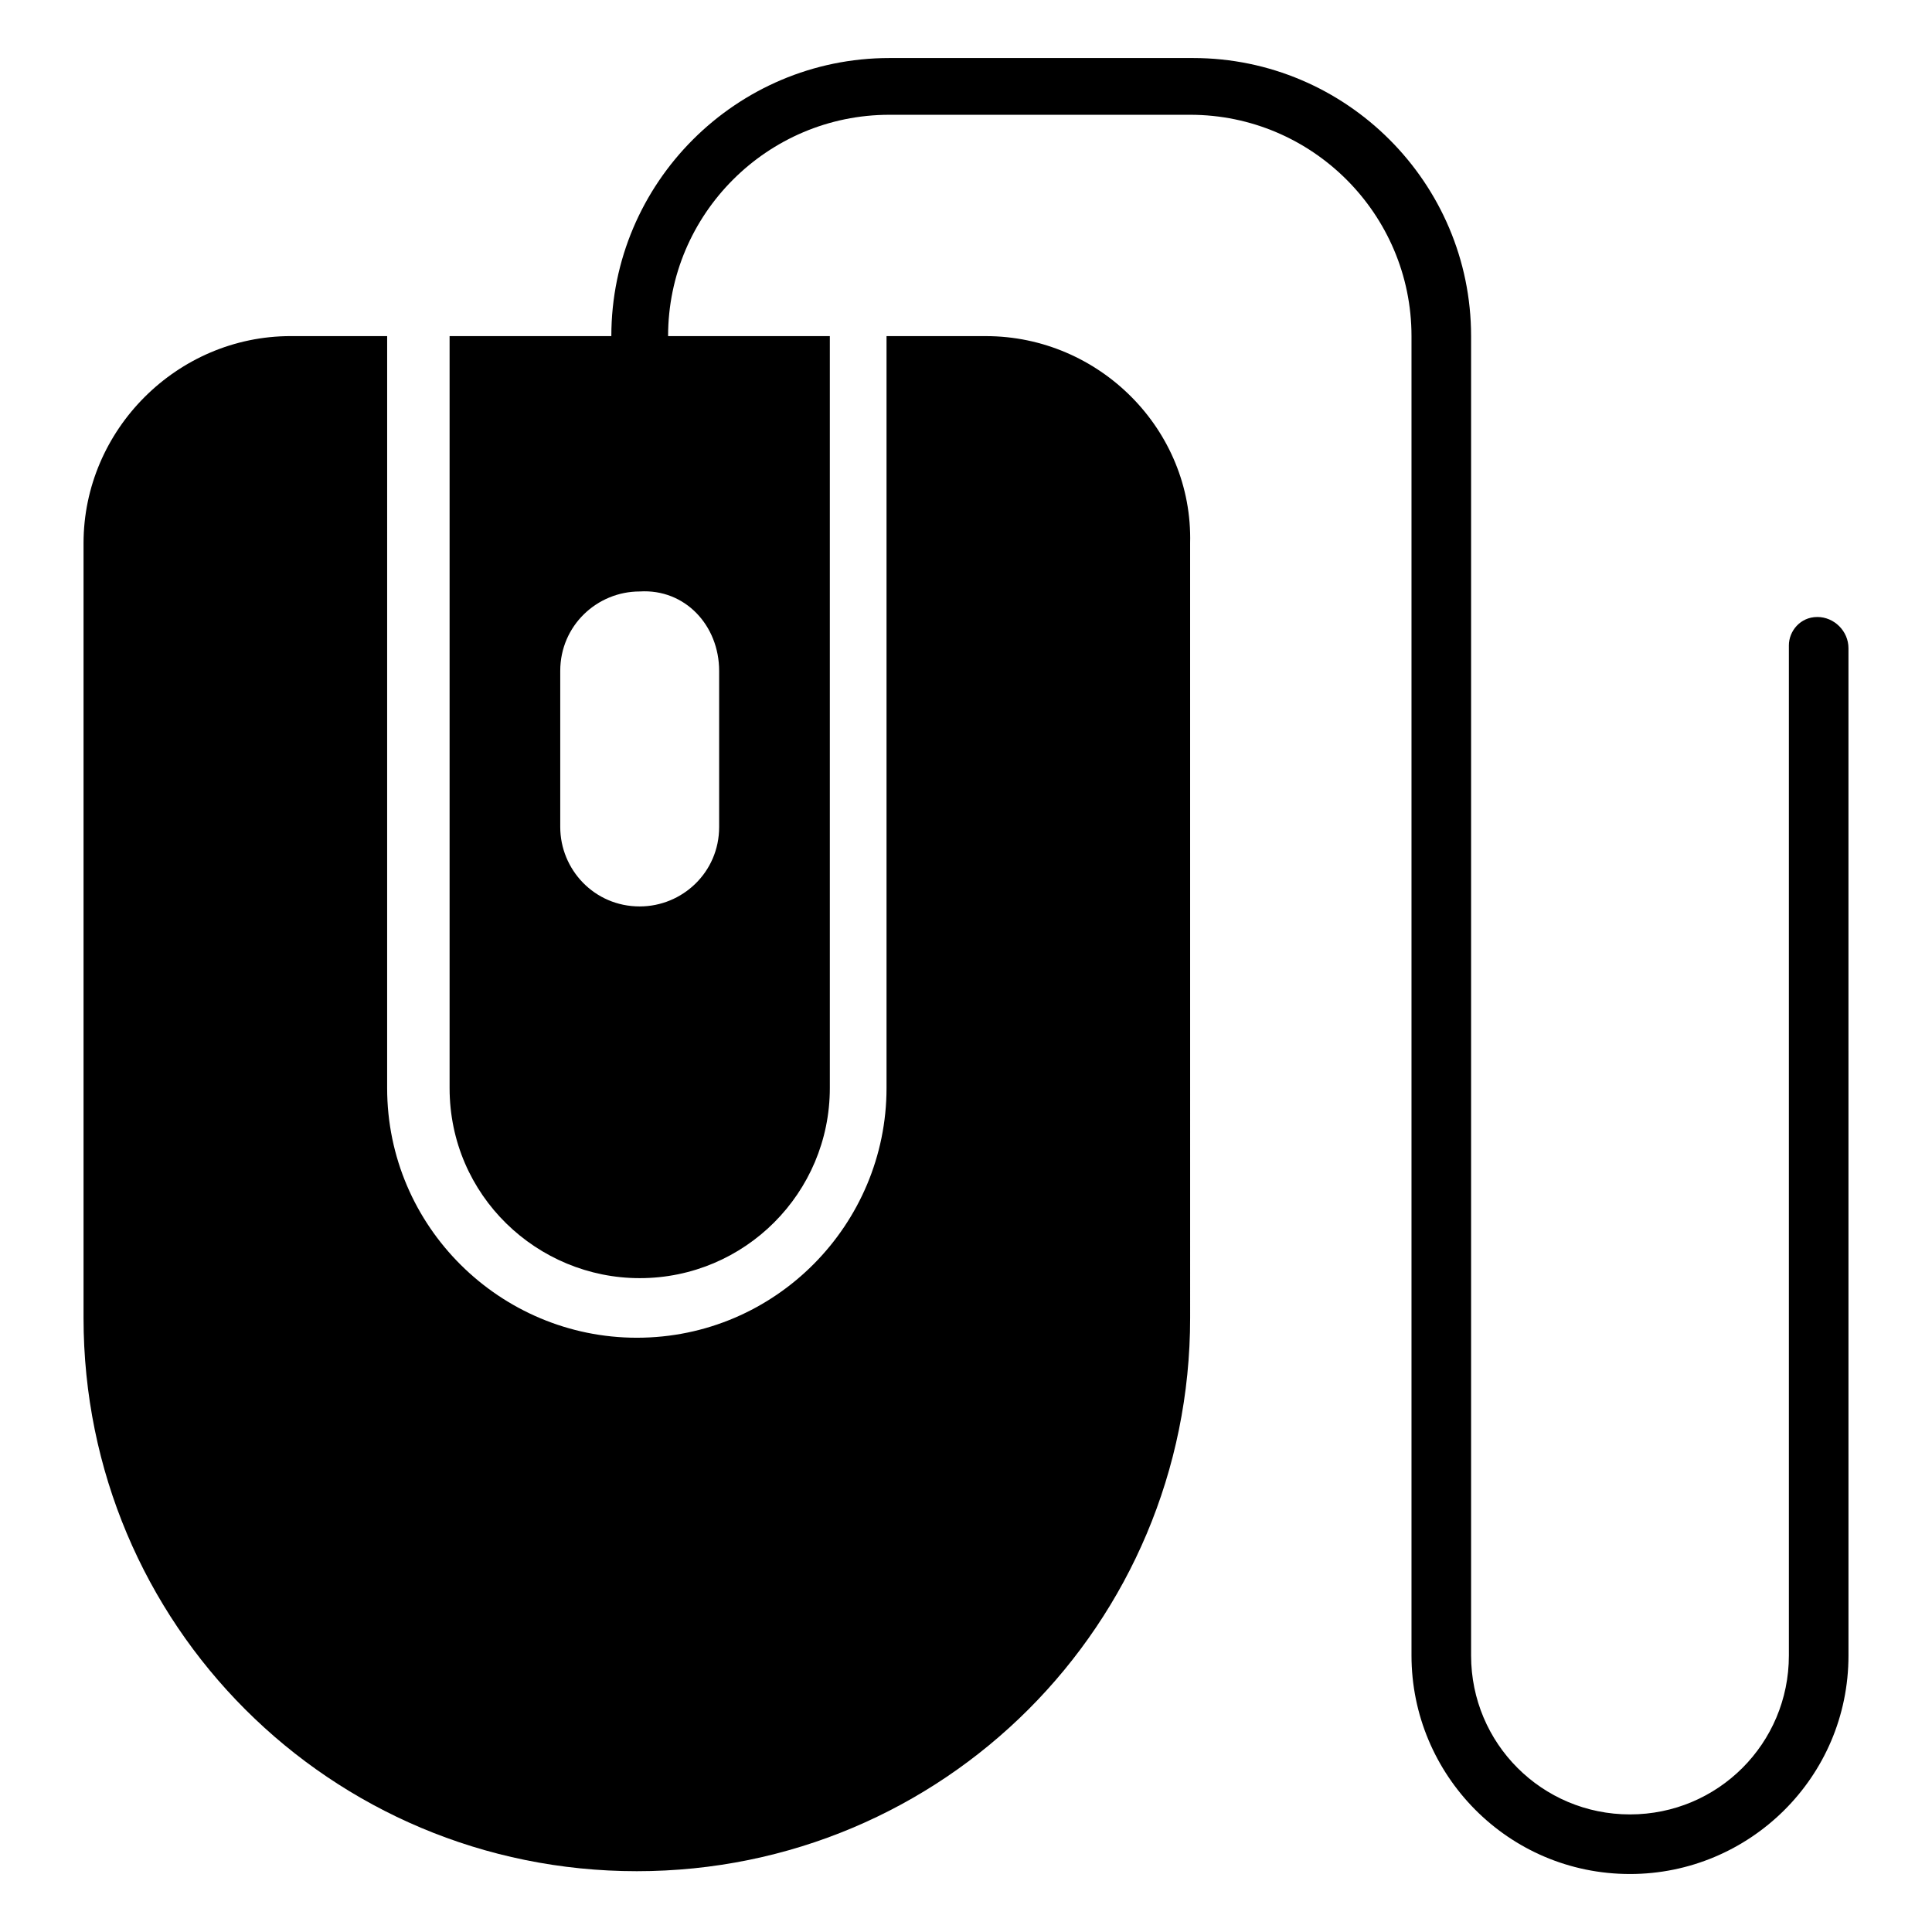
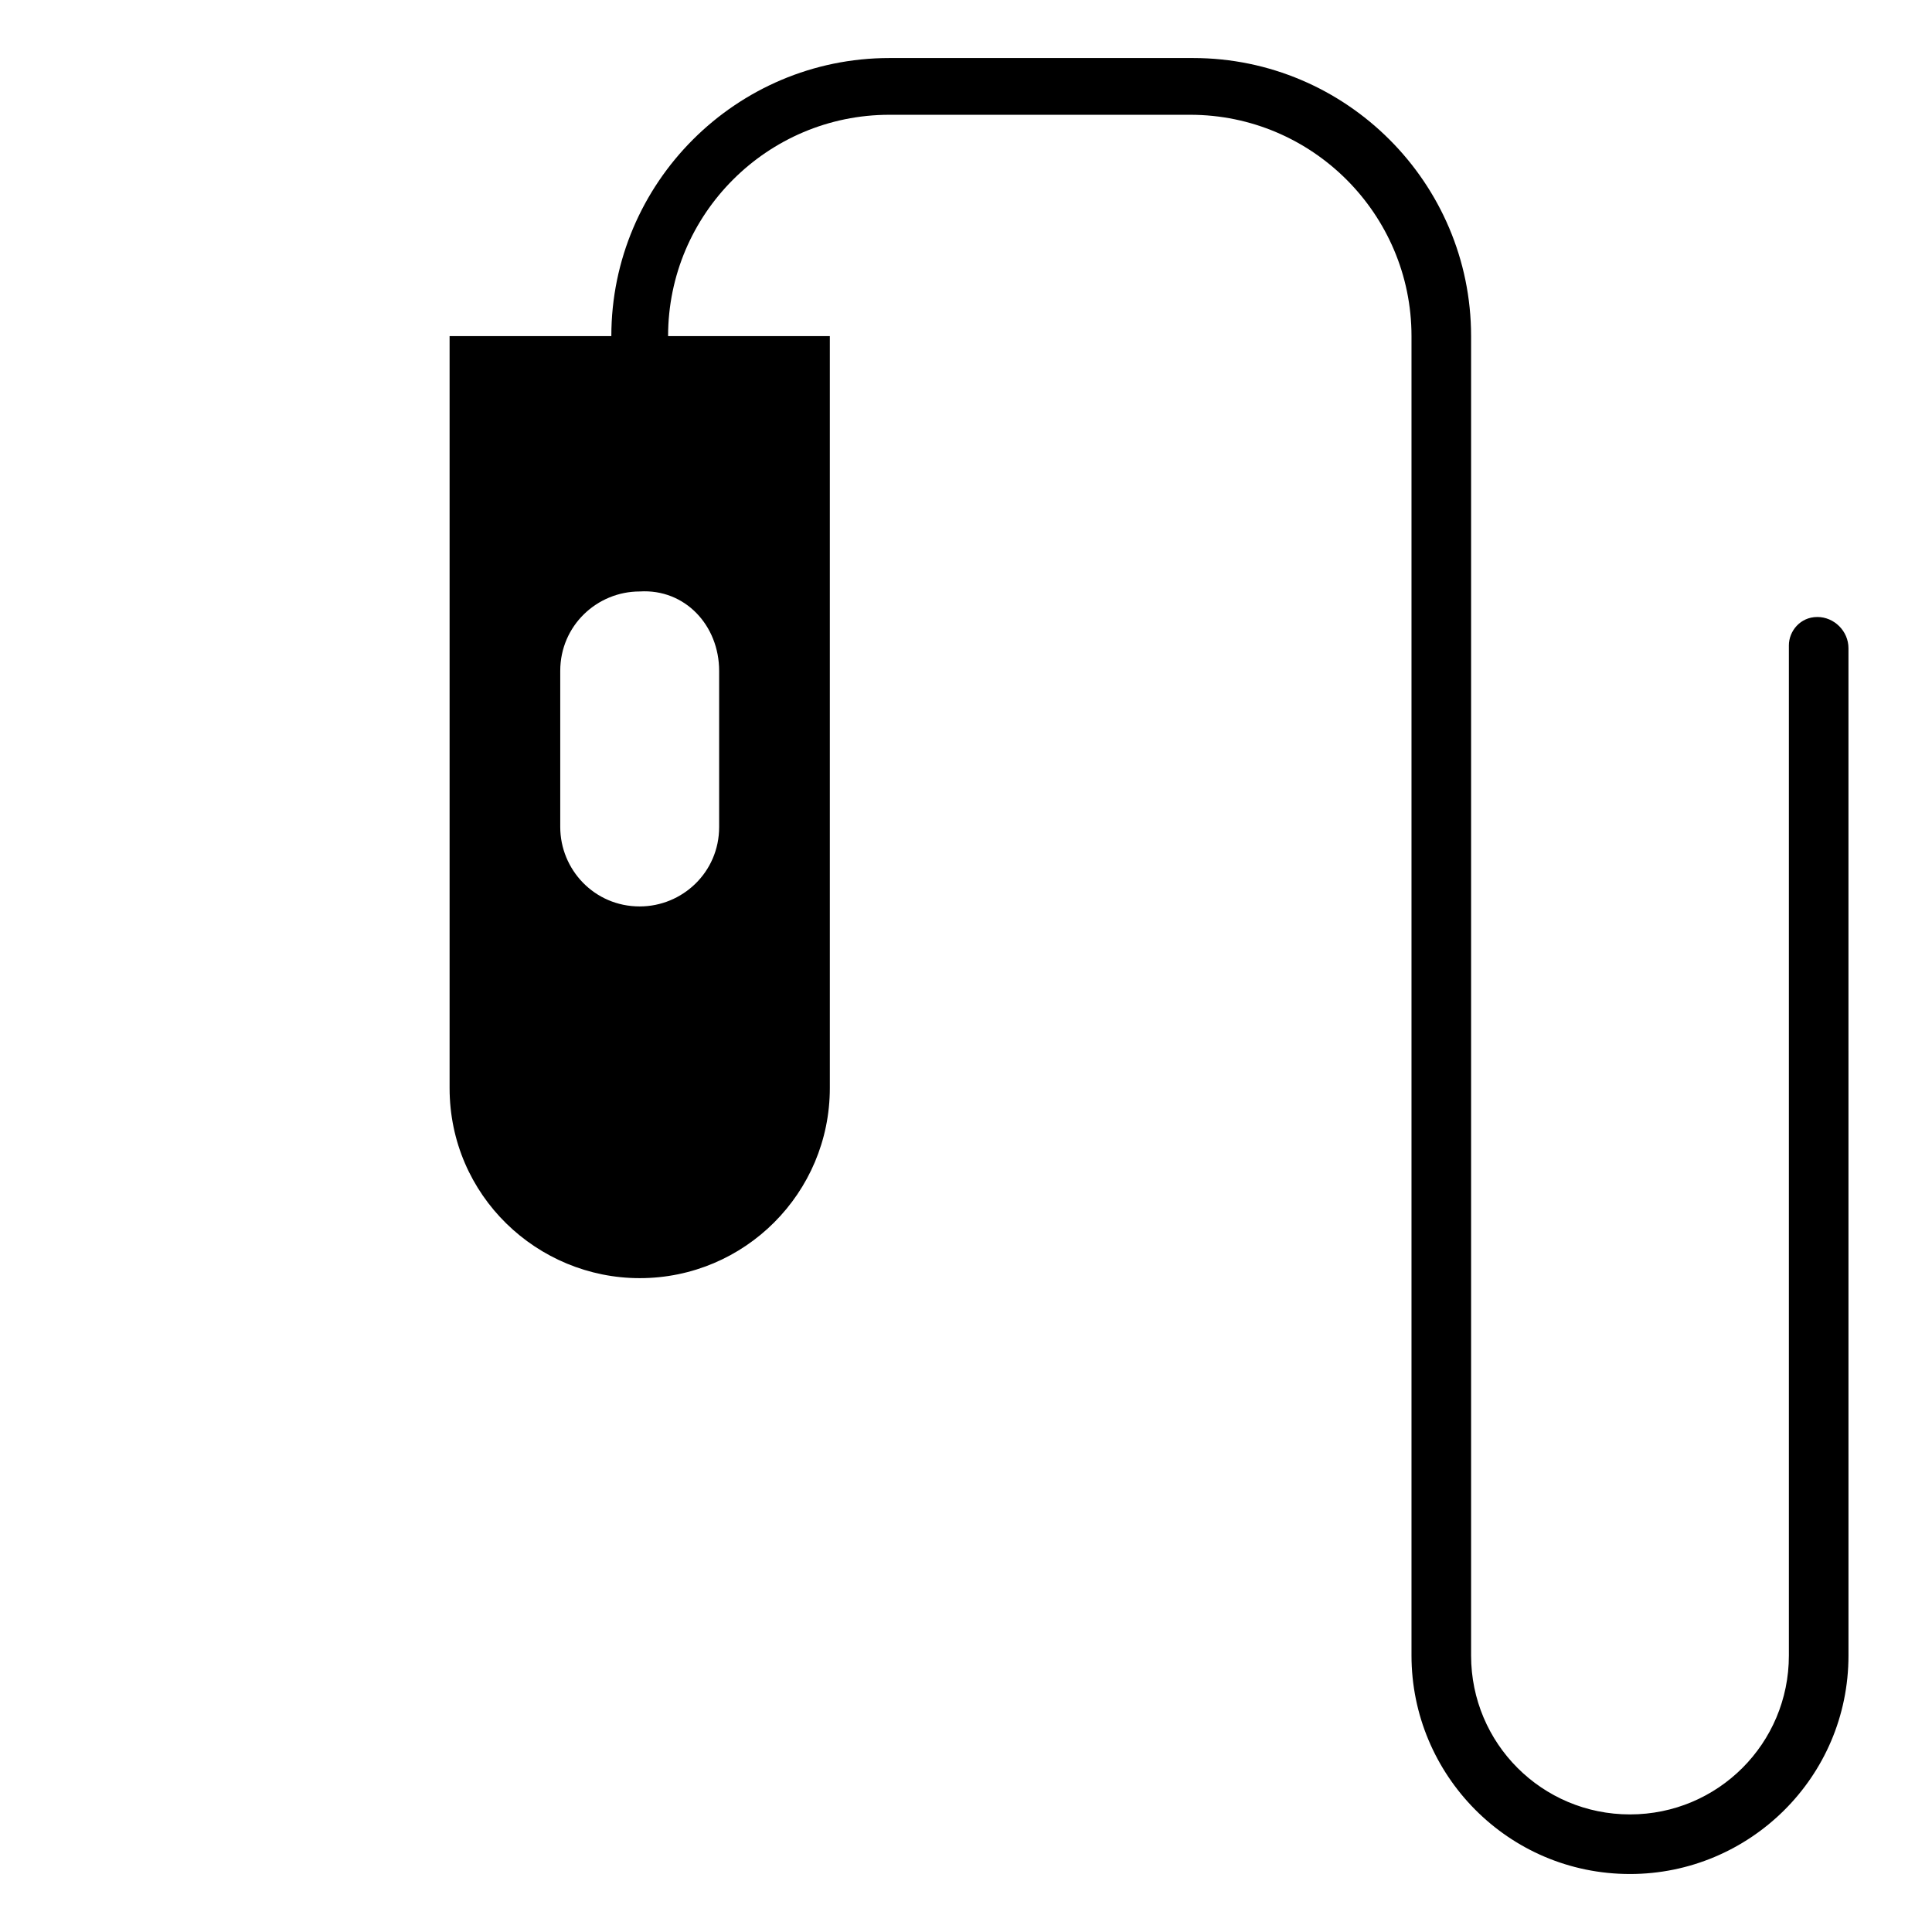
<svg xmlns="http://www.w3.org/2000/svg" fill="#000000" width="800px" height="800px" version="1.1" viewBox="144 144 512 512">
  <g>
-     <path d="m405.26 233.07h-26.32v199.27c0 36.094-29.328 66.172-66.172 66.172-36.094 0-66.172-29.328-66.172-66.172l0.004-199.27h-25.566c-30.078 0-54.895 24.816-54.895 54.895v205.29c0 81.211 65.422 146.63 146.63 146.63 81.211 0 146.63-65.422 146.63-146.63l-0.004-205.29c0.754-30.078-24.062-54.891-54.141-54.891z" />
    <path d="m625.59 307.51c-4.512 0-7.519 3.762-7.519 7.519v267.7c0 23.312-18.801 42.109-42.109 42.109-23.312 0-42.109-18.801-42.109-42.109v-349.66c0-40.605-33.086-73.691-73.691-73.691h-80.461c-40.605 0-73.691 33.086-73.691 73.691h-42.863v199.27c0 28.574 23.312 50.383 50.383 50.383 27.824 0 50.383-22.559 50.383-50.383v-199.27h-42.863c0-32.336 26.32-58.652 58.652-58.652h79.707c32.336 0 58.652 26.32 58.652 58.652v349.66c0 31.582 25.566 57.902 57.902 57.902 31.582 0 57.902-25.566 57.902-57.902l-0.004-266.95c0-4.512-3.758-8.273-8.27-8.273zm-291.01 14.289v41.359c0 12.031-9.777 21.055-21.055 21.055-12.031 0-21.055-9.777-21.055-21.055v-41.359c0-12.031 9.777-21.055 21.055-21.055 12.031-0.754 21.055 9.023 21.055 21.055z" />
  </g>
</svg>